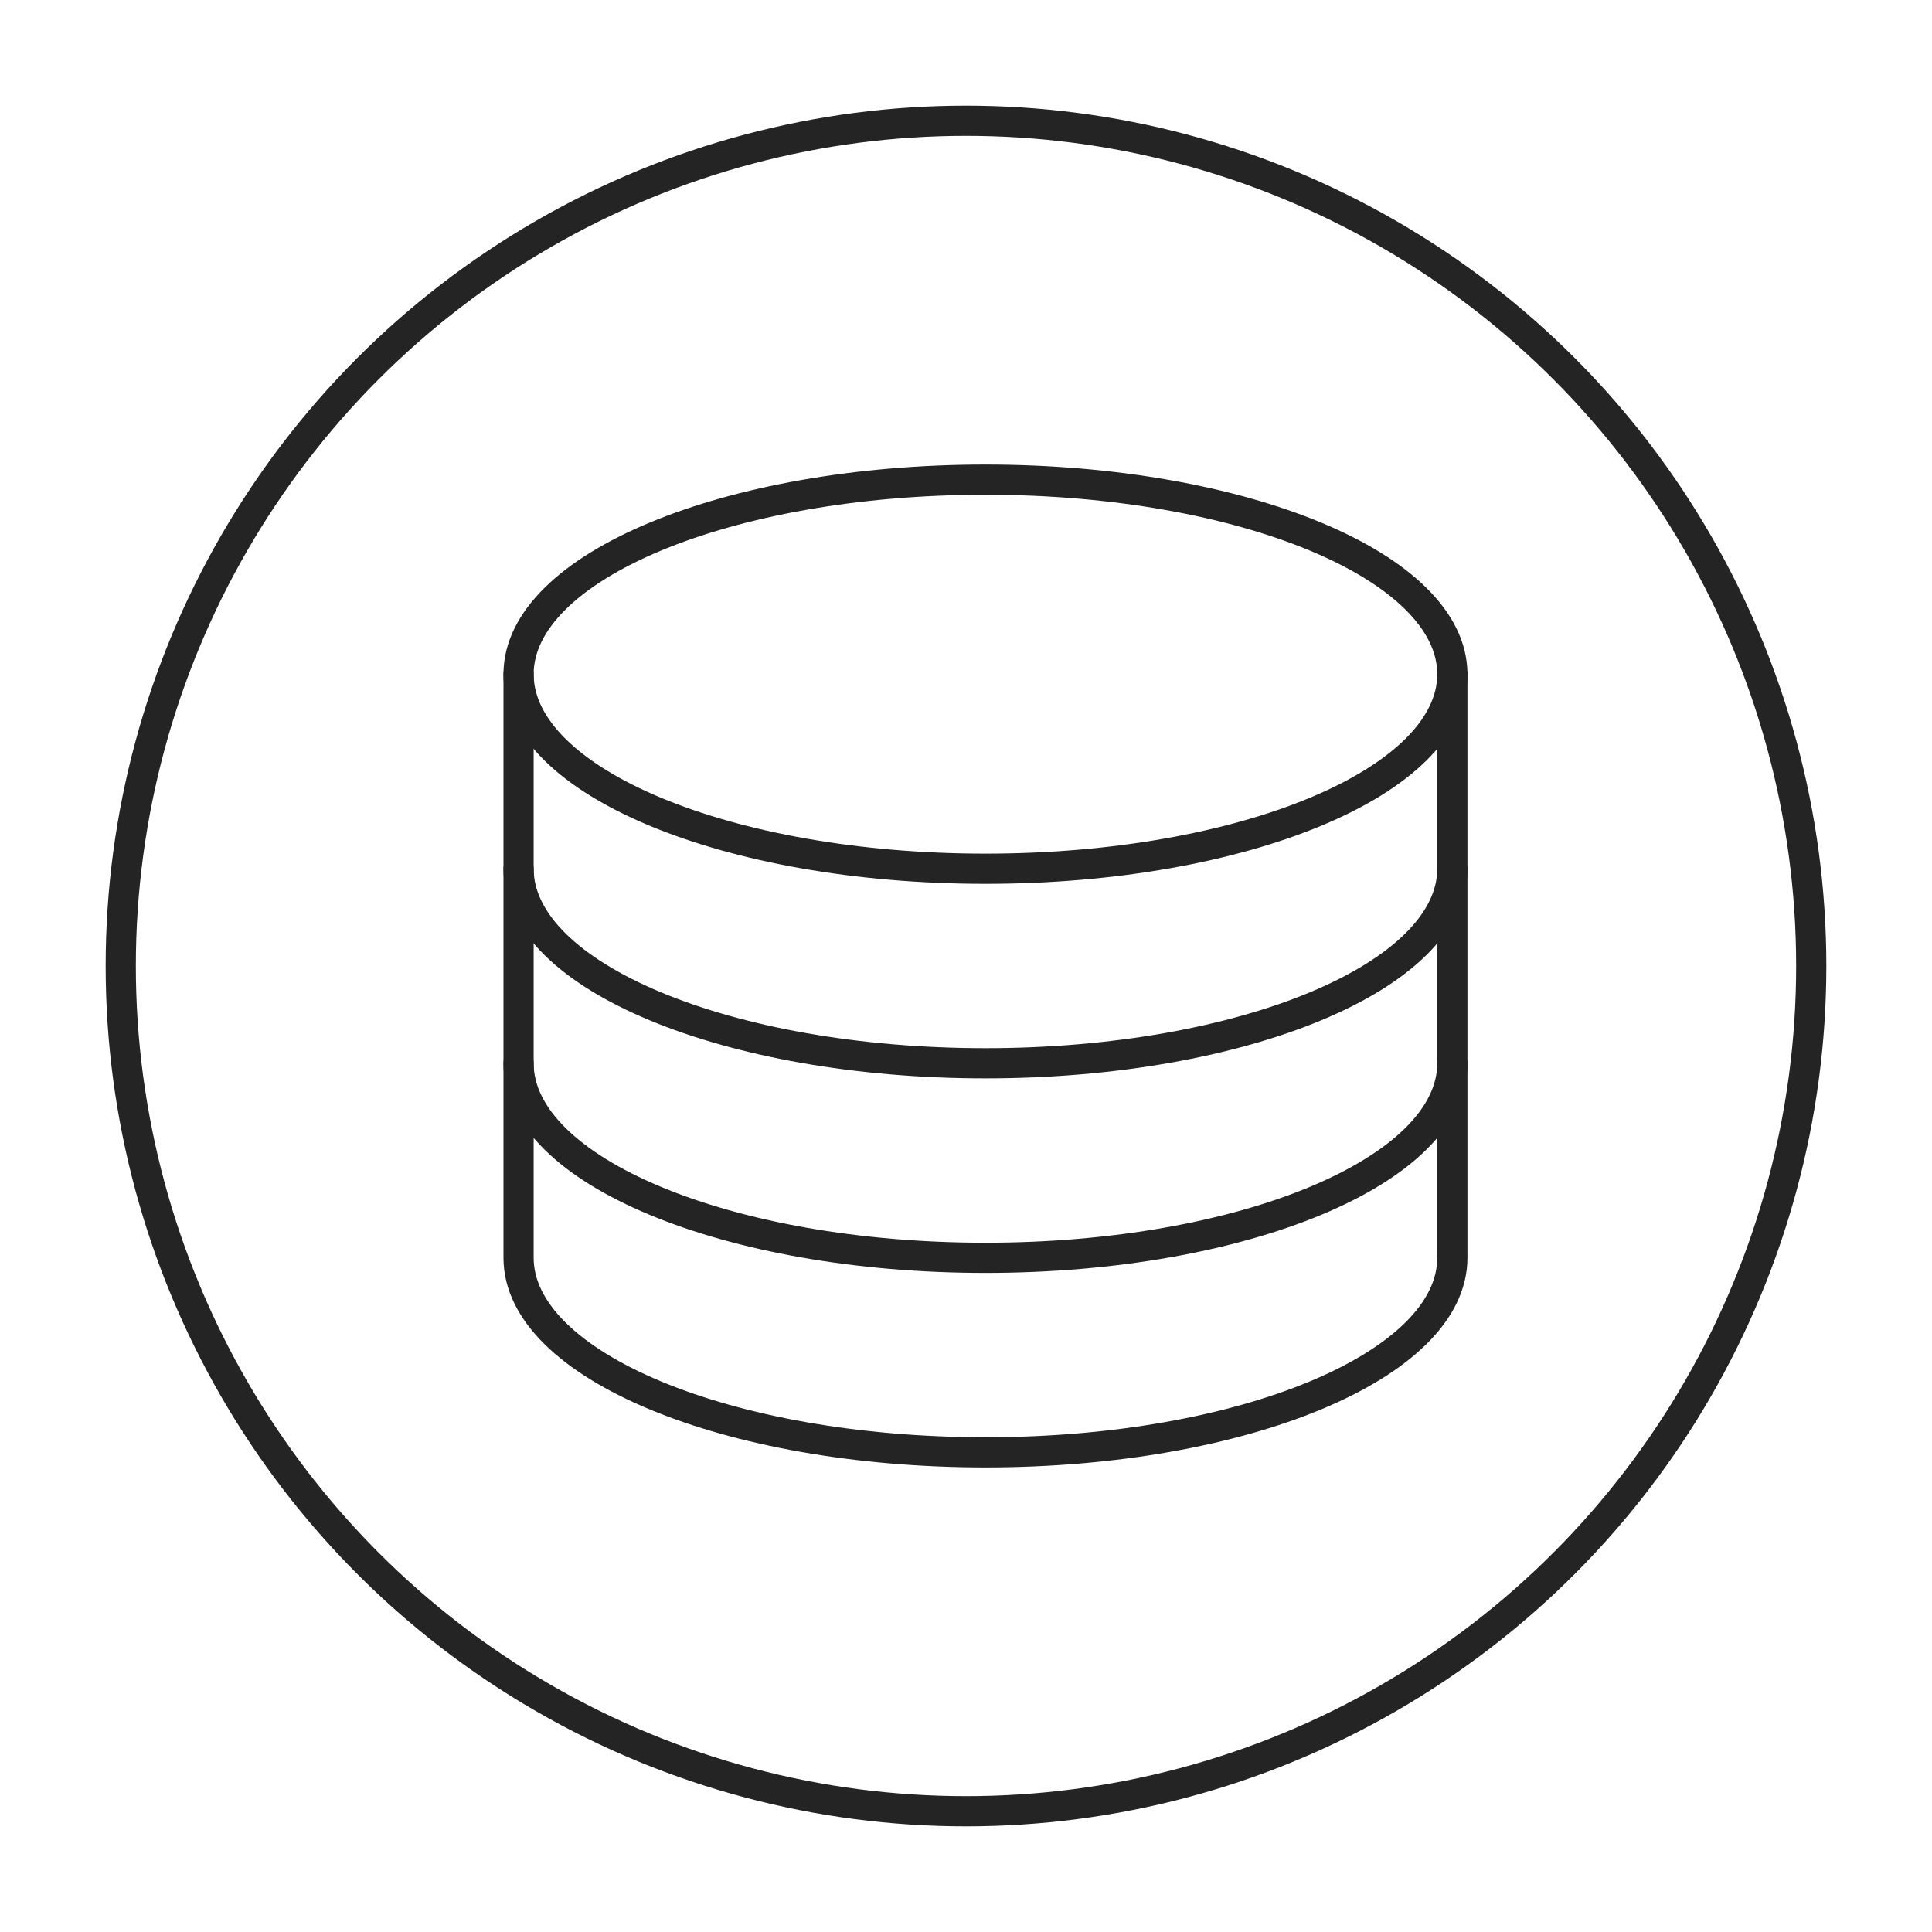
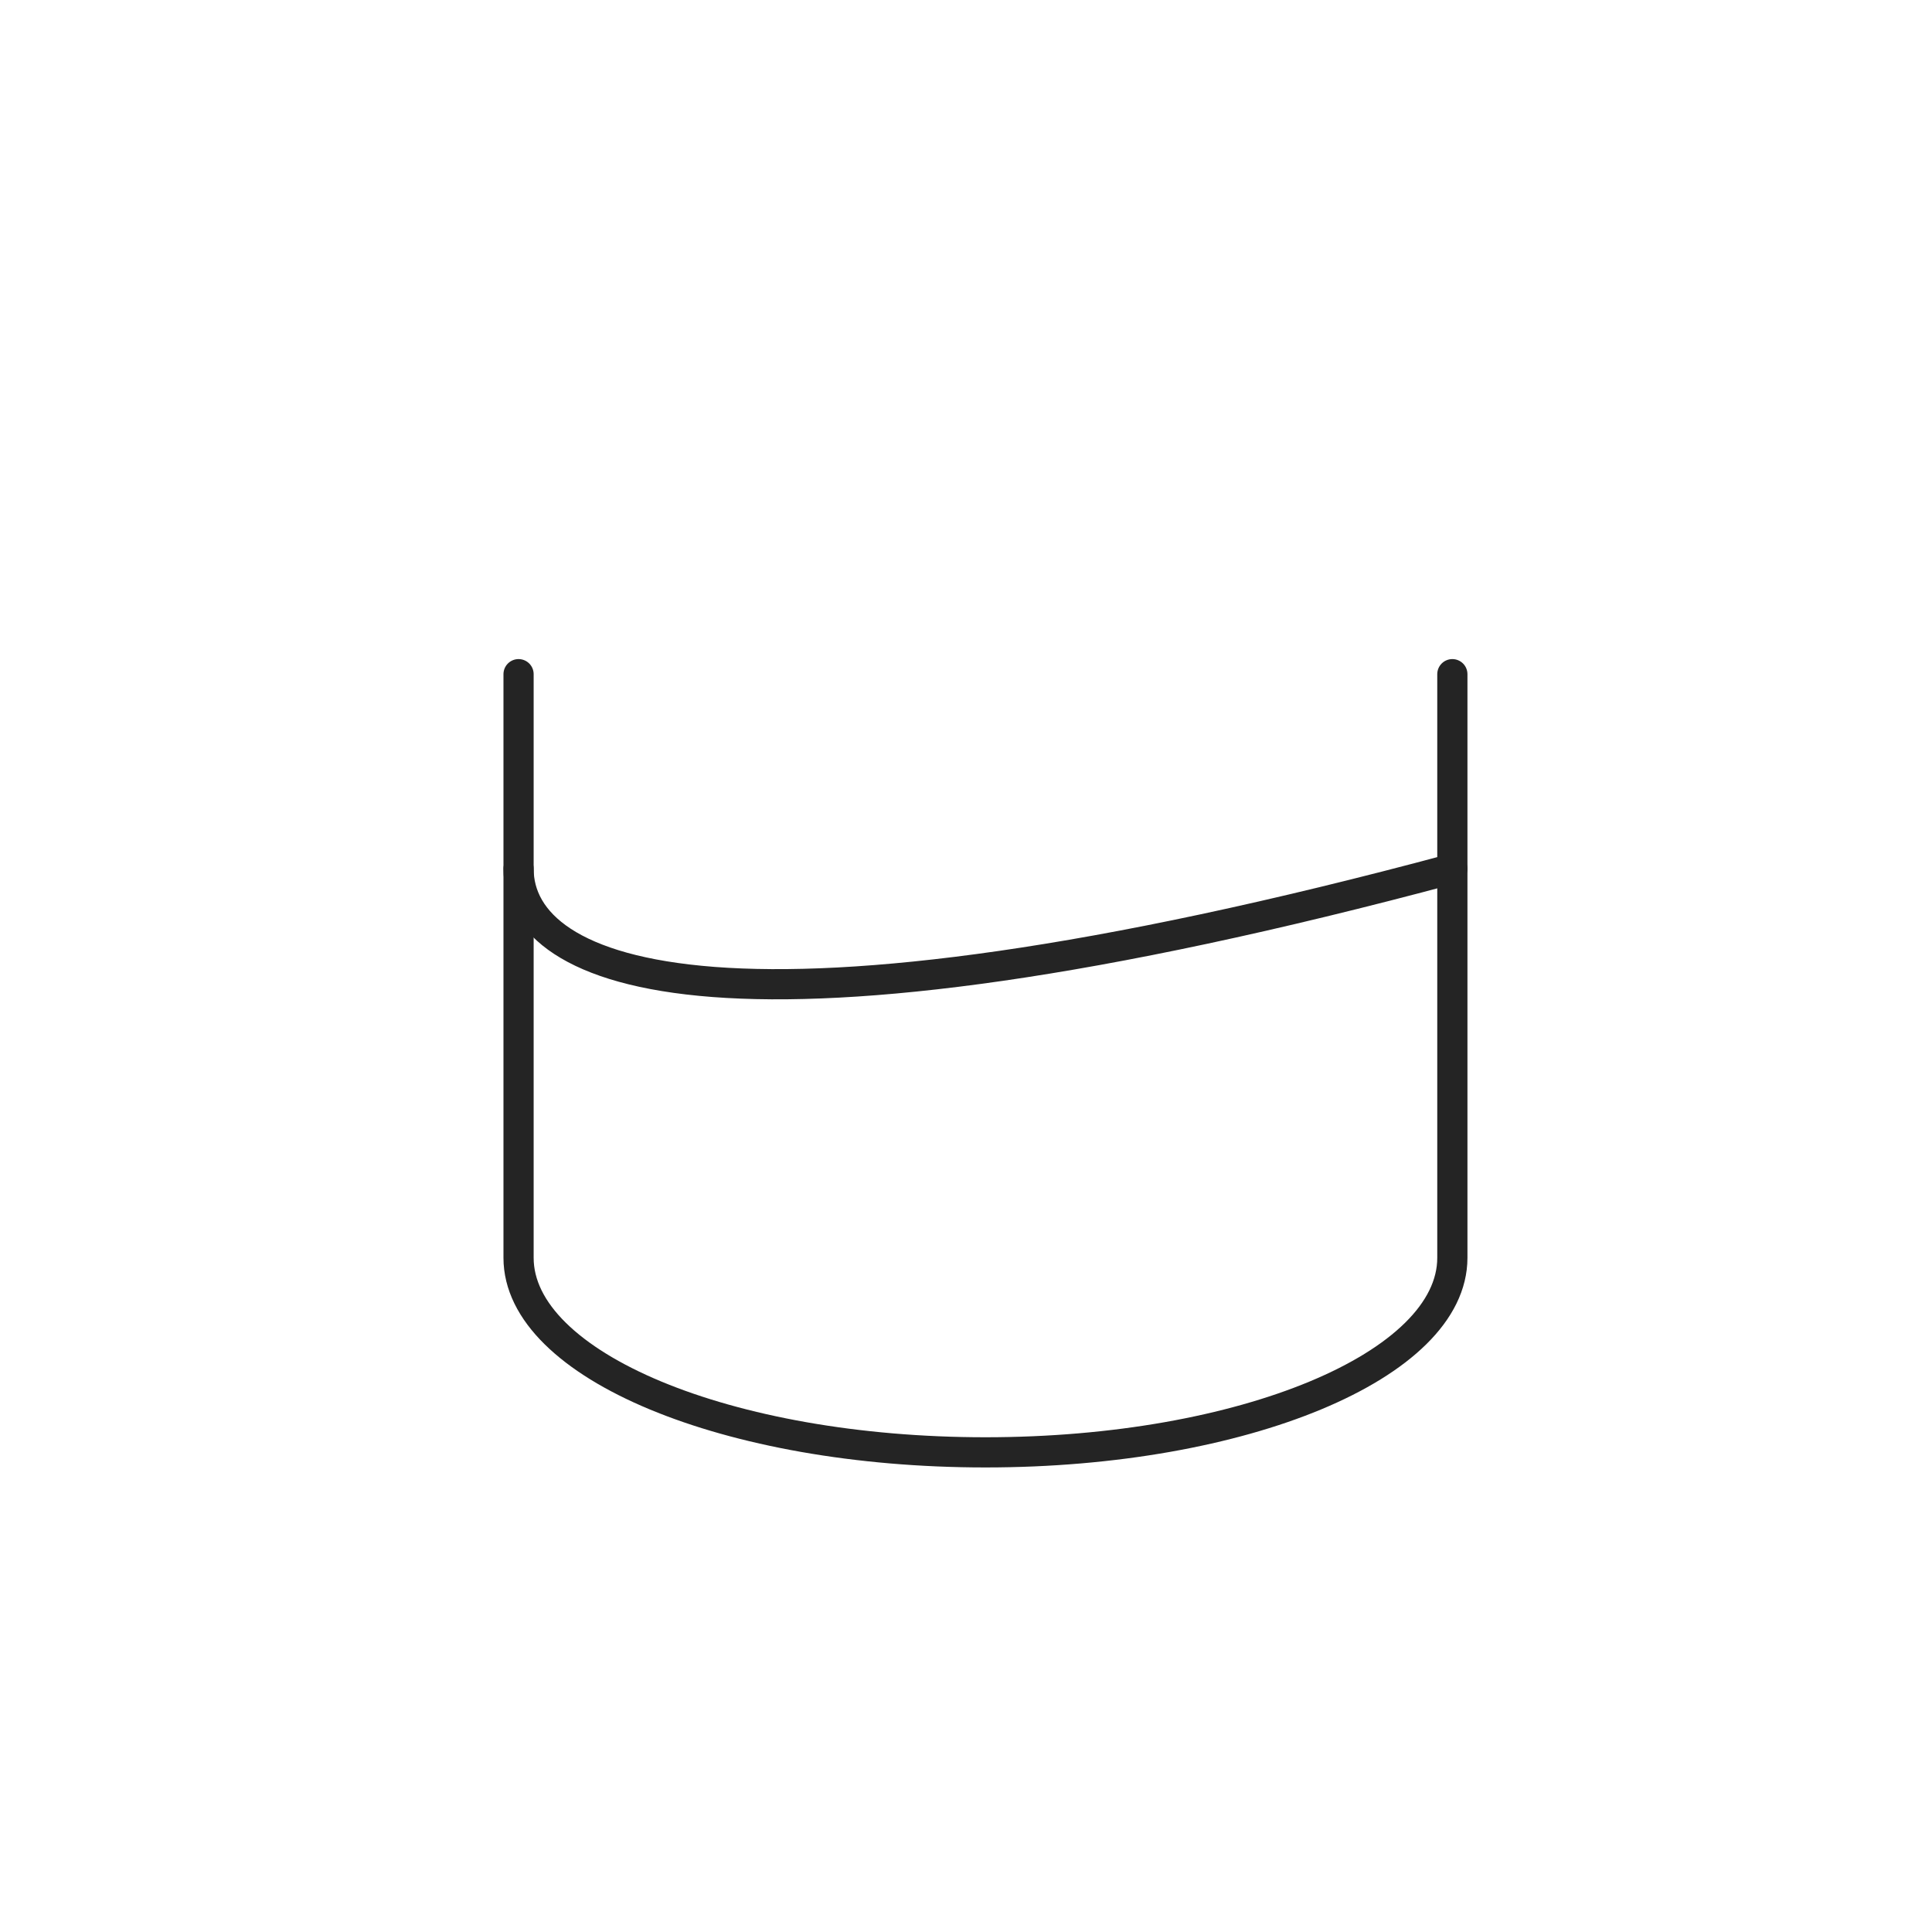
<svg xmlns="http://www.w3.org/2000/svg" width="64px" height="64px" viewBox="0 0 64 64" version="1.1">
  <title>data-black</title>
  <desc>Created with Sketch.</desc>
  <g id="data-black" stroke="none" stroke-width="1" fill="none" fill-rule="evenodd" stroke-linecap="round" stroke-linejoin="round">
-     <path d="M48.111,22.333 C48.111,25.893 41.187,28.778 32.644,28.778 C24.102,28.778 17.178,25.893 17.178,22.333 C17.178,18.774 24.102,15.889 32.644,15.889 C41.187,15.889 48.111,18.774 48.111,22.333 L48.111,22.333 Z" id="Line" stroke="#242424" />
-     <path d="M48.111,28.778 C48.111,32.337 41.187,35.222 32.644,35.222 C24.102,35.222 17.178,32.337 17.178,28.778" id="Line" stroke="#242424" />
-     <path d="M48.111,35.222 C48.111,38.781 41.187,41.667 32.644,41.667 C24.102,41.667 17.178,38.781 17.178,35.222" id="Line" stroke="#242424" />
+     <path d="M48.111,28.778 C24.102,35.222 17.178,32.337 17.178,28.778" id="Line" stroke="#242424" />
    <path d="M17.178,22.333 L17.178,41.667 C17.178,45.226 24.102,48.111 32.644,48.111 C41.187,48.111 48.111,45.226 48.111,41.667 L48.111,22.333" id="Line" stroke="#242424" />
-     <circle id="Line" stroke="#242424" cx="32" cy="32" r="28" />
  </g>
</svg>